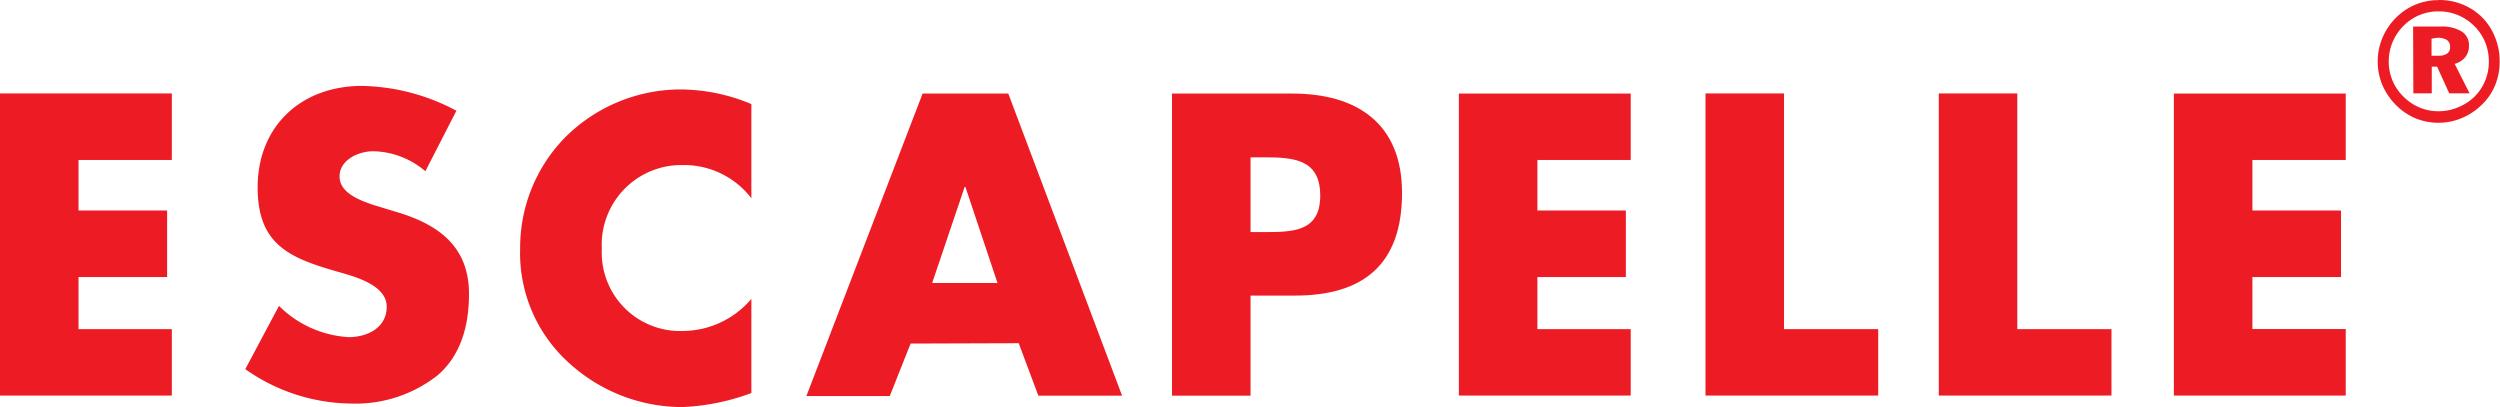
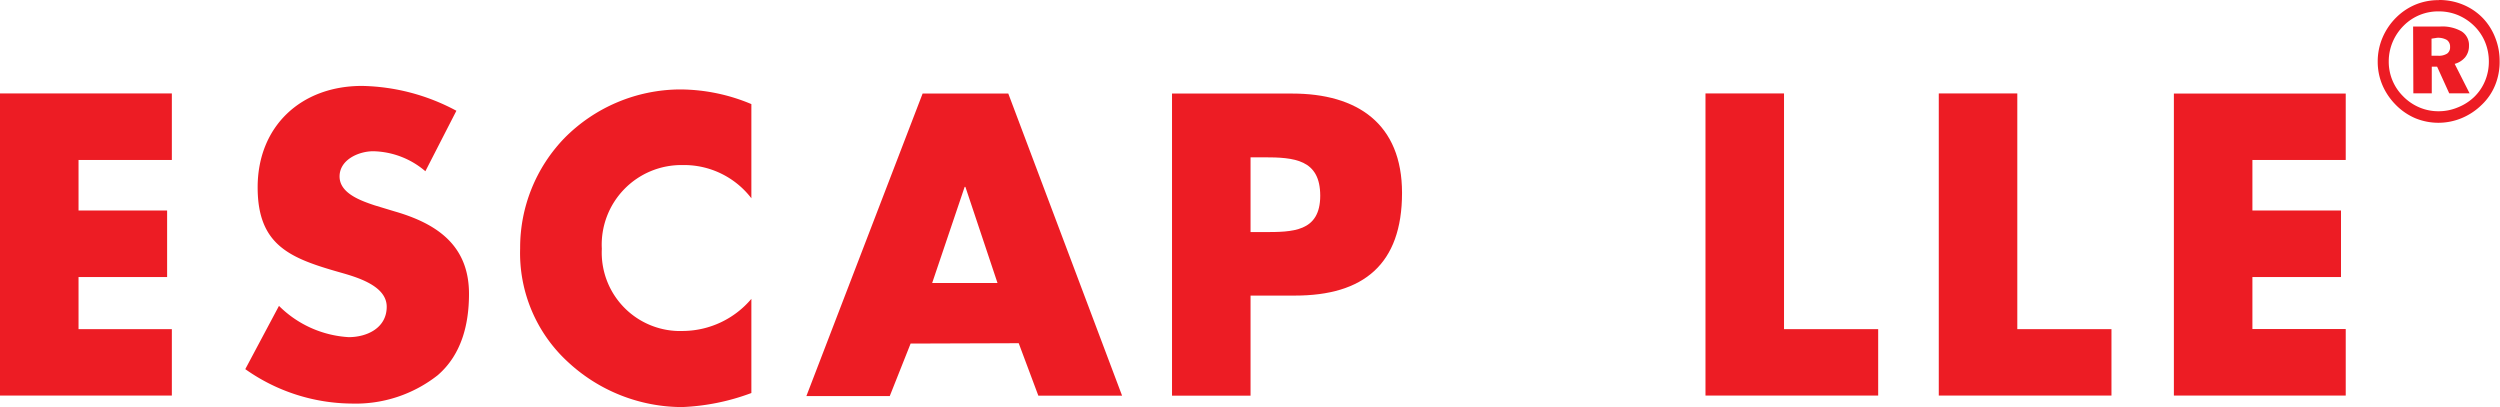
<svg xmlns="http://www.w3.org/2000/svg" viewBox="0 0 206.29 33.59">
  <defs>
    <style>.a,.b{fill:#ed1c24;}.b{fill-rule:evenodd;}</style>
  </defs>
  <title>logo_escapelle</title>
  <polygon class="a" points="0 7.71 0 32.64 14.18 32.64 14.18 27.16 6.48 27.16 6.48 22.86 13.79 22.86 13.79 17.37 6.48 17.37 6.48 13.2 14.18 13.2 14.18 7.71 0 7.71" />
  <path class="b" d="M35.1,14.13a6.82,6.82,0,0,0-4.3-1.65c-1.19,0-2.78.69-2.78,2.08s1.75,2,2.88,2.38l1.65.5c3.47,1,6.15,2.78,6.15,6.81,0,2.48-.6,5-2.58,6.71A10.94,10.94,0,0,1,29,33.3a15.37,15.37,0,0,1-8.76-2.84l2.78-5.22a8.88,8.88,0,0,0,5.75,2.58c1.52,0,3.14-.76,3.14-2.51S29.41,22.86,28,22.46c-4.07-1.16-6.74-2.22-6.74-7,0-5.06,3.6-8.37,8.6-8.37a17.05,17.05,0,0,1,7.8,2.05" />
  <path class="b" d="M62,16.36a7,7,0,0,0-5.69-2.74,6.57,6.57,0,0,0-6.65,6.91,6.47,6.47,0,0,0,6.74,6.78A7.46,7.46,0,0,0,62,24.66v7.77a18.34,18.34,0,0,1-5.72,1.16,13.88,13.88,0,0,1-9.36-3.67,12.19,12.19,0,0,1-4-9.42,13,13,0,0,1,3.67-9.12,13.51,13.51,0,0,1,9.49-4A15.24,15.24,0,0,1,62,8.59" />
  <path class="b" d="M79.66,15.42H79.6l-2.68,7.93h5.39m-7.17,5-1.72,4.33H66.54L76.13,7.72H83.2l9.39,24.93H85.68l-1.62-4.33Z" />
  <path class="b" d="M103.19,19.15h1.09c2.35,0,4.66,0,4.66-3s-2.15-3.17-4.66-3.17h-1.09M96.71,7.72h9.92c5.36,0,9.06,2.48,9.06,8.2,0,5.89-3.18,8.47-8.83,8.47h-3.67v8.26H96.71Z" />
-   <polyline class="b" points="126.86 13.2 126.86 17.37 134.16 17.37 134.16 22.86 126.86 22.86 126.86 27.16 134.56 27.16 134.56 32.64 120.38 32.64 120.38 7.72 134.56 7.72 134.56 13.2" />
  <polyline class="b" points="147.21 27.16 154.98 27.16 154.98 32.64 140.73 32.64 140.73 7.71 147.21 7.71" />
  <polyline class="b" points="166.46 27.16 174.23 27.16 174.23 32.64 159.98 32.64 159.98 7.71 166.46 7.71" />
  <polyline class="b" points="185.86 13.2 185.86 17.37 193.17 17.37 193.17 22.86 185.86 22.86 185.86 27.15 193.56 27.15 193.56 32.64 179.38 32.64 179.38 7.72 193.56 7.72 193.56 13.2" />
  <path class="b" d="M201.25,0a5.1,5.1,0,0,1,2,.39,4.84,4.84,0,0,1,1.65,1.13,4.88,4.88,0,0,1,1,1.6,5.19,5.19,0,0,1,.36,1.93,5.08,5.08,0,0,1-.38,2,4.63,4.63,0,0,1-1.11,1.61,5.2,5.2,0,0,1-1.65,1.09,5,5,0,0,1-3.83,0,5,5,0,0,1-1.64-1.14,5.19,5.19,0,0,1-1.08-1.63,4.89,4.89,0,0,1-.37-1.88,5,5,0,0,1,.4-2,5.21,5.21,0,0,1,1.14-1.67,5,5,0,0,1,1.6-1.06,5,5,0,0,1,1.9-.36m0,.93a4,4,0,0,0-2.88,1.16,4.23,4.23,0,0,0-.93,1.37,4.1,4.1,0,0,0-.32,1.6,4,4,0,0,0,1.17,2.86,4.13,4.13,0,0,0,1.35.93,4,4,0,0,0,1.59.32,4.09,4.09,0,0,0,1.57-.31A4.2,4.2,0,0,0,204.16,8a3.91,3.91,0,0,0,.9-1.33,4.11,4.11,0,0,0,.31-1.6,4.19,4.19,0,0,0-.3-1.57,4,4,0,0,0-.86-1.31,4.23,4.23,0,0,0-1.36-.93,4.08,4.08,0,0,0-1.6-.32m-2.13,1.25h2.22a3.21,3.21,0,0,1,1.78.4,1.33,1.33,0,0,1,.61,1.19,1.47,1.47,0,0,1-.31.94,1.7,1.7,0,0,1-.87.55l1.23,2.43h-1.68l-1-2.2h-.44V7.7h-1.52Zm1.52,1V4.6h.54a1.27,1.27,0,0,0,.75-.18.62.62,0,0,0,.24-.54.67.67,0,0,0-.26-.58,1.45,1.45,0,0,0-.82-.18Z" />
</svg>